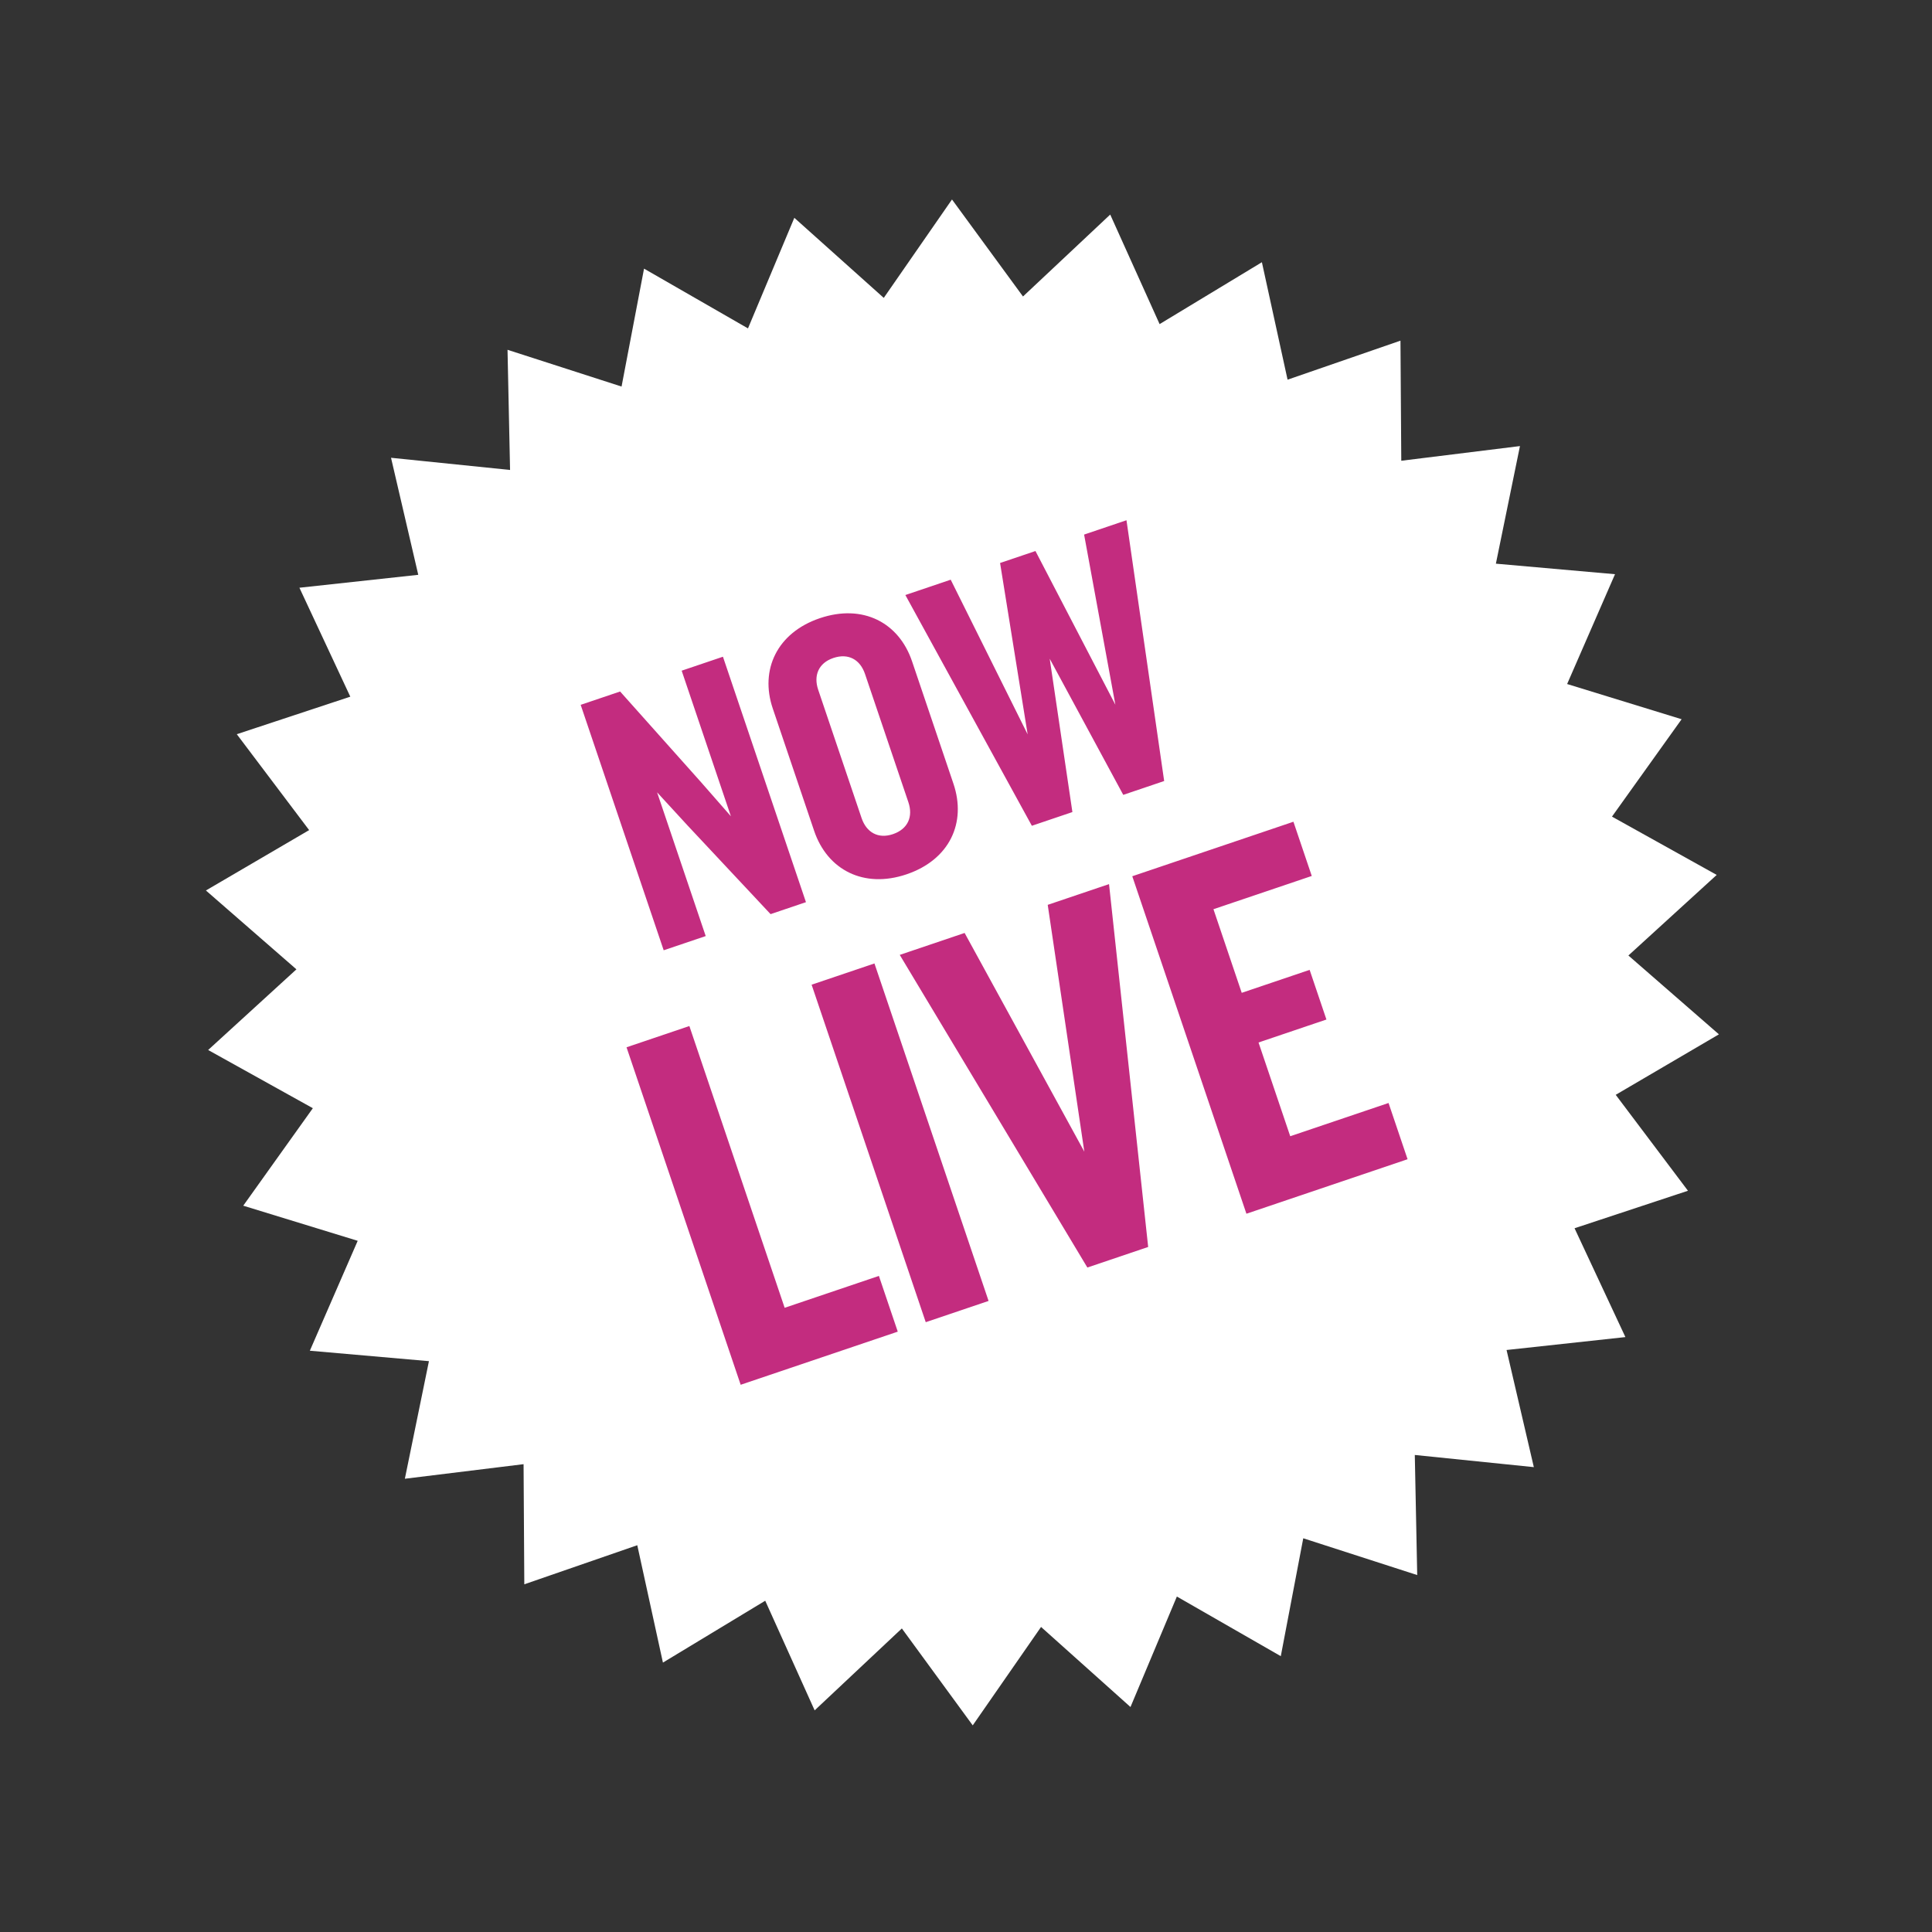
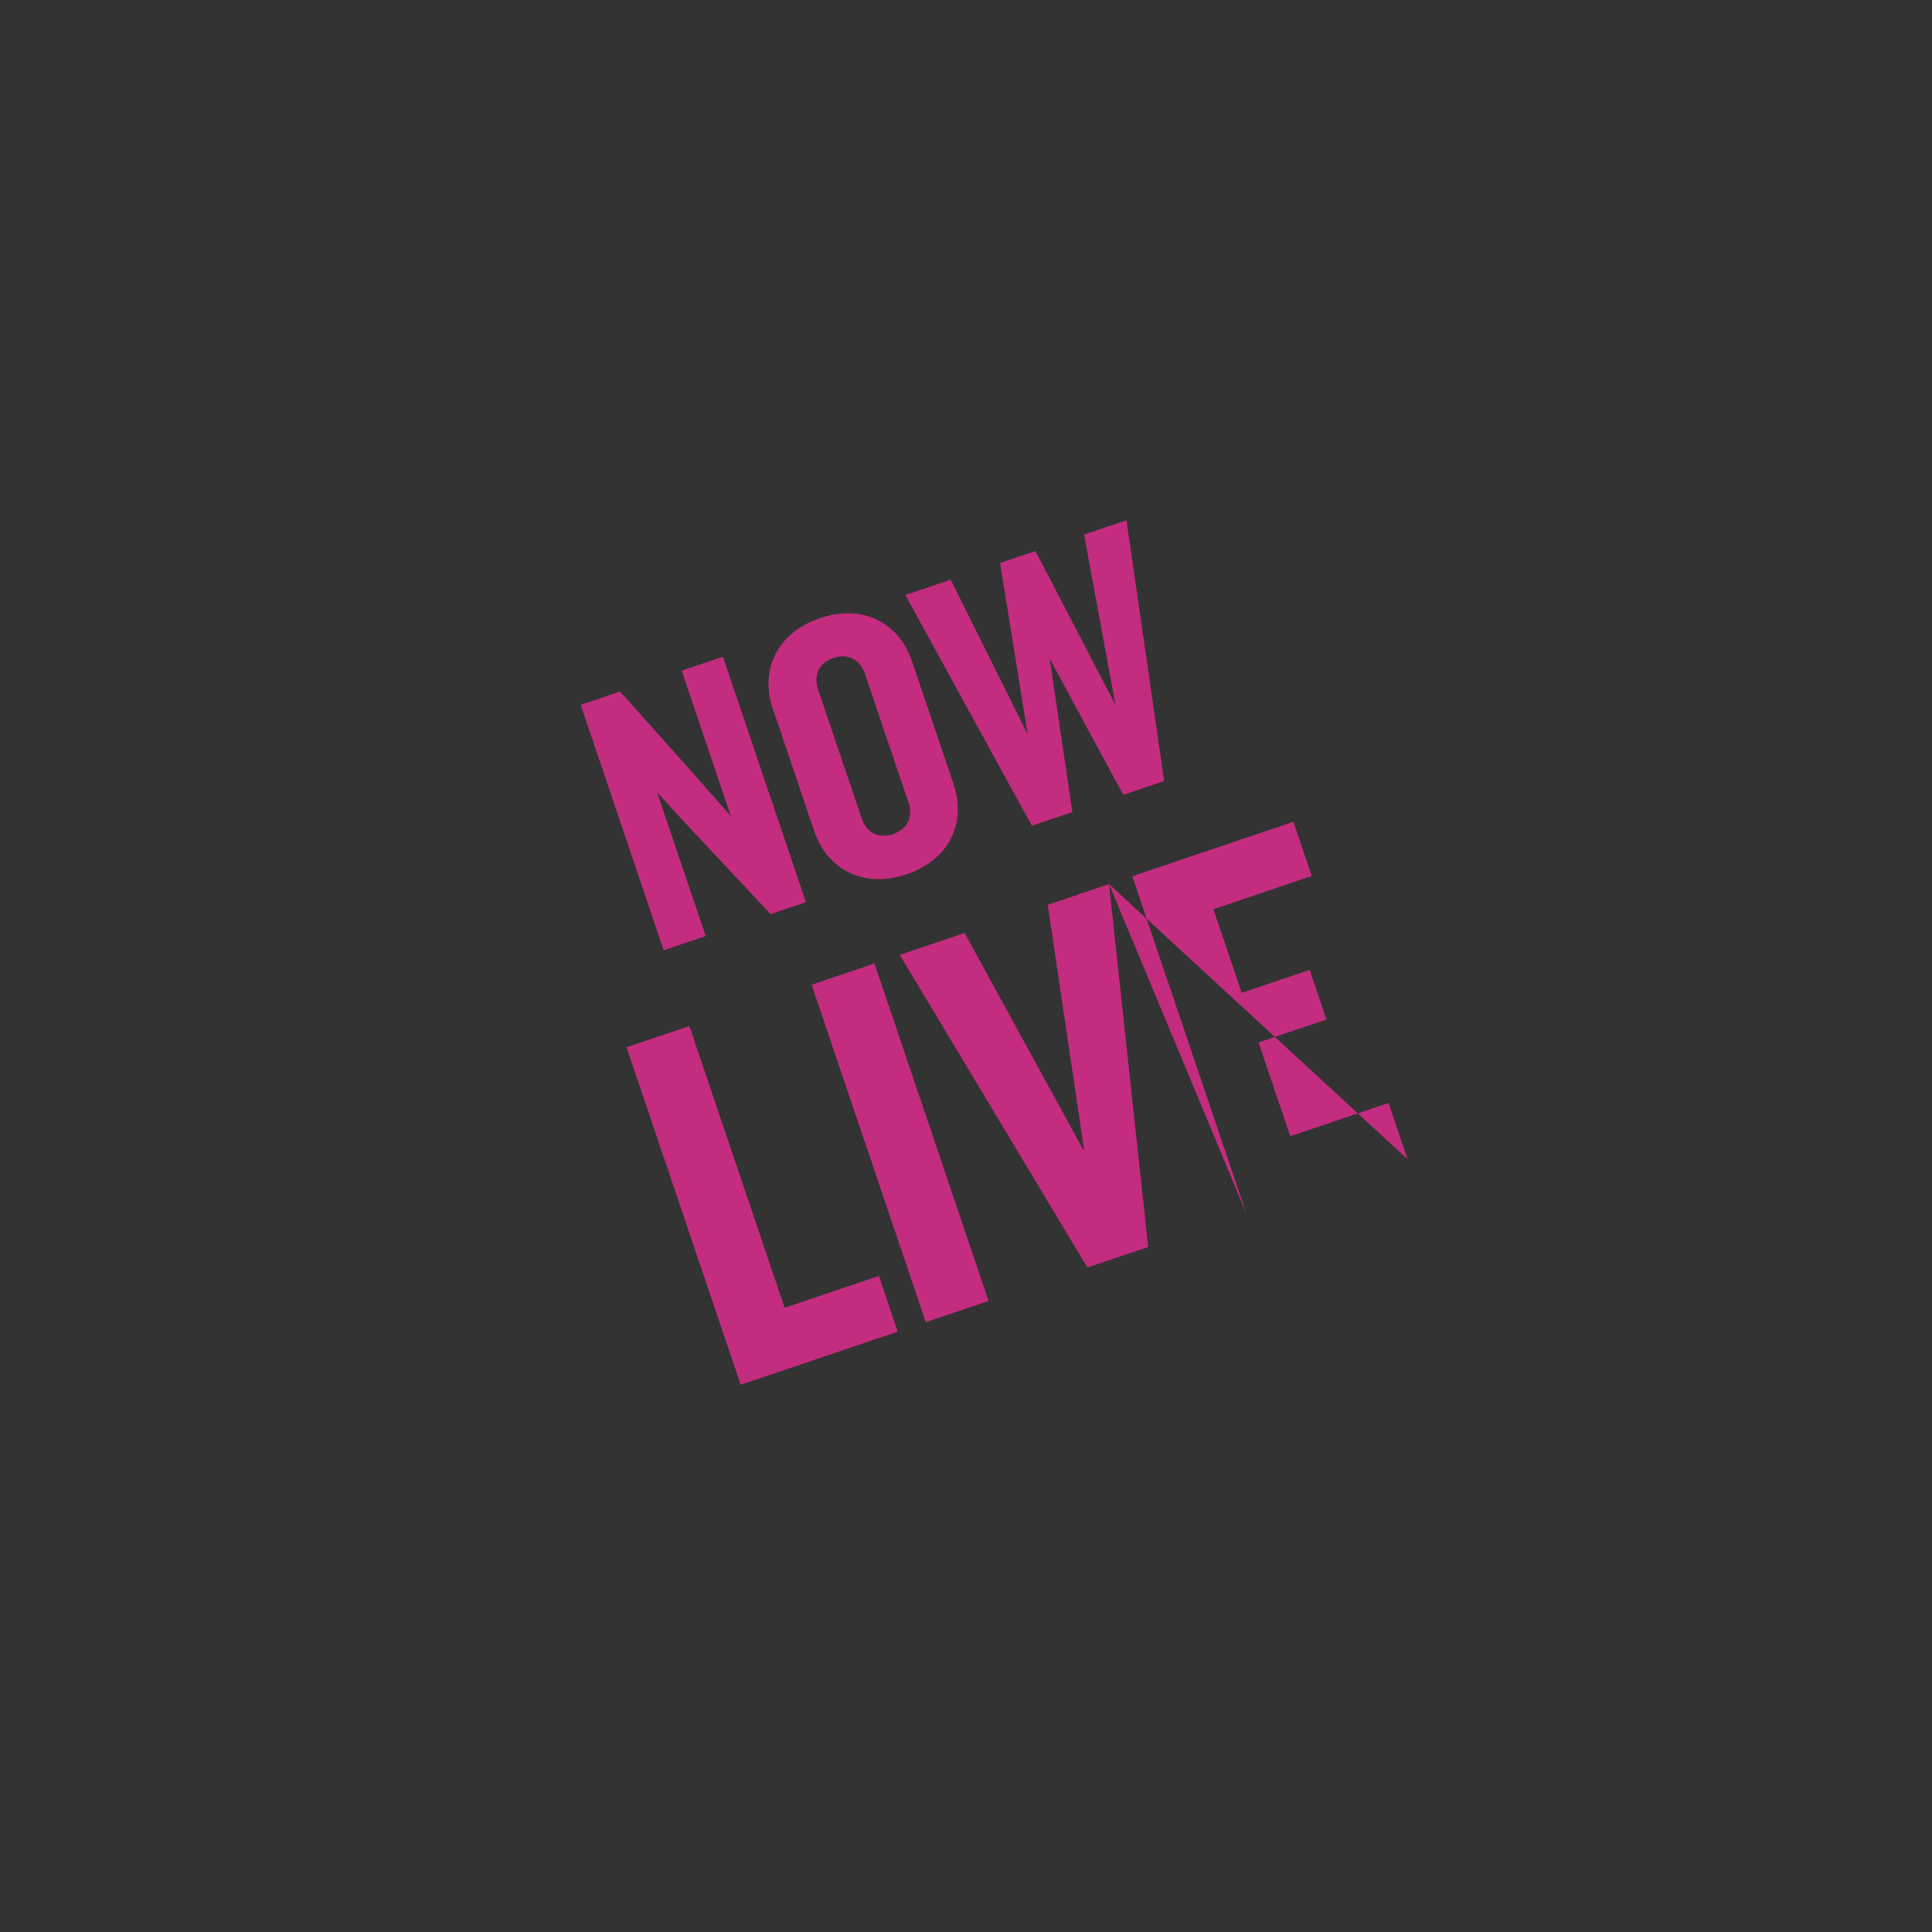
<svg xmlns="http://www.w3.org/2000/svg" fill="none" viewBox="0 0 124 124" height="124" width="124">
  <rect x="0" y="0" width="124" height="124" fill="#333333" stroke="none" />
-   <path fill="white" d="M107.93 46.162L103.46 52.412L110.182 56.154L104.514 61.326L110.324 66.386L103.7 70.268L108.337 76.425L101.058 78.832L104.322 85.817L96.694 86.646L98.445 94.164L90.805 93.383L90.96 101.091L83.646 98.73L82.204 106.297L75.534 102.469L72.557 109.56L66.817 104.421L62.432 110.738L57.883 104.517L52.286 109.775L49.114 102.738L42.548 106.709L40.902 99.176L33.651 101.684L33.604 93.974L25.985 94.909L27.53 87.362L19.887 86.692L22.958 79.638L15.612 77.384L20.079 71.127L13.359 67.391L19.025 62.214L13.216 57.153L19.841 53.278L15.198 47.123L22.483 44.714L19.217 37.722L26.845 36.893L25.097 29.381L32.737 30.163L32.574 22.451L39.893 24.81L41.336 17.242L48.007 21.077L50.982 13.98L56.722 19.119L61.101 12.803L65.658 19.029L71.256 13.771L74.426 20.802L80.991 16.83L82.639 24.369L89.885 21.864L89.937 29.572L97.554 28.63L96.009 36.178L103.655 36.854L100.582 43.902L107.93 46.162Z" />
-   <path fill="#C32C7F" d="M51.728 57.903L49.457 58.671L44.134 52.986L42.174 50.854L45.294 60.079L42.597 60.991L37.269 45.238L39.8 44.382L45.022 50.234L46.91 52.389L43.751 43.046L46.4 42.15L51.728 57.903ZM61.194 50.3C62.042 52.807 60.947 55.181 58.18 56.117C55.436 57.044 53.101 55.831 52.253 53.324L49.597 45.47C48.757 42.987 49.876 40.605 52.62 39.677C55.388 38.741 57.699 39.963 58.538 42.447L61.194 50.3ZM58.302 51.489L55.518 43.257C55.206 42.335 54.454 41.904 53.484 42.232C52.538 42.552 52.202 43.351 52.514 44.273L55.298 52.505C55.61 53.427 56.362 53.858 57.308 53.538C58.278 53.21 58.614 52.411 58.302 51.489ZM72.3 33.39L74.719 50.128L72.093 51.016L67.373 42.279L68.829 52.12L66.227 53L58.108 38.19L61.018 37.206L65.957 47.134L64.187 36.134L66.458 35.366L71.586 45.23L69.58 34.31L72.3 33.39ZM57.62 85.468L47.538 88.878L40.212 67.217L44.245 65.853L50.361 83.937L56.41 81.891L57.62 85.468ZM63.449 83.497L59.416 84.861L52.091 63.2L56.124 61.836L63.449 83.497ZM71.18 56.744L73.692 80.033L69.79 81.353L57.748 61.287L61.911 59.879L69.594 73.916L67.245 58.075L71.18 56.744ZM90.341 74.402L79.998 77.9L72.672 56.239L83.015 52.741L84.192 56.221L77.882 58.355L79.697 63.722L84.055 62.248L85.133 65.435L80.775 66.909L82.81 72.926L89.12 70.792L90.341 74.402Z" />
+   <path fill="#C32C7F" d="M51.728 57.903L49.457 58.671L44.134 52.986L42.174 50.854L45.294 60.079L42.597 60.991L37.269 45.238L39.8 44.382L45.022 50.234L46.91 52.389L43.751 43.046L46.4 42.15L51.728 57.903ZM61.194 50.3C62.042 52.807 60.947 55.181 58.18 56.117C55.436 57.044 53.101 55.831 52.253 53.324L49.597 45.47C48.757 42.987 49.876 40.605 52.62 39.677C55.388 38.741 57.699 39.963 58.538 42.447L61.194 50.3ZM58.302 51.489L55.518 43.257C55.206 42.335 54.454 41.904 53.484 42.232C52.538 42.552 52.202 43.351 52.514 44.273L55.298 52.505C55.61 53.427 56.362 53.858 57.308 53.538C58.278 53.21 58.614 52.411 58.302 51.489ZM72.3 33.39L74.719 50.128L72.093 51.016L67.373 42.279L68.829 52.12L66.227 53L58.108 38.19L61.018 37.206L65.957 47.134L64.187 36.134L66.458 35.366L71.586 45.23L69.58 34.31L72.3 33.39ZM57.62 85.468L47.538 88.878L40.212 67.217L44.245 65.853L50.361 83.937L56.41 81.891L57.62 85.468ZM63.449 83.497L59.416 84.861L52.091 63.2L56.124 61.836L63.449 83.497ZM71.18 56.744L73.692 80.033L69.79 81.353L57.748 61.287L61.911 59.879L69.594 73.916L67.245 58.075L71.18 56.744ZL79.998 77.9L72.672 56.239L83.015 52.741L84.192 56.221L77.882 58.355L79.697 63.722L84.055 62.248L85.133 65.435L80.775 66.909L82.81 72.926L89.12 70.792L90.341 74.402Z" />
</svg>